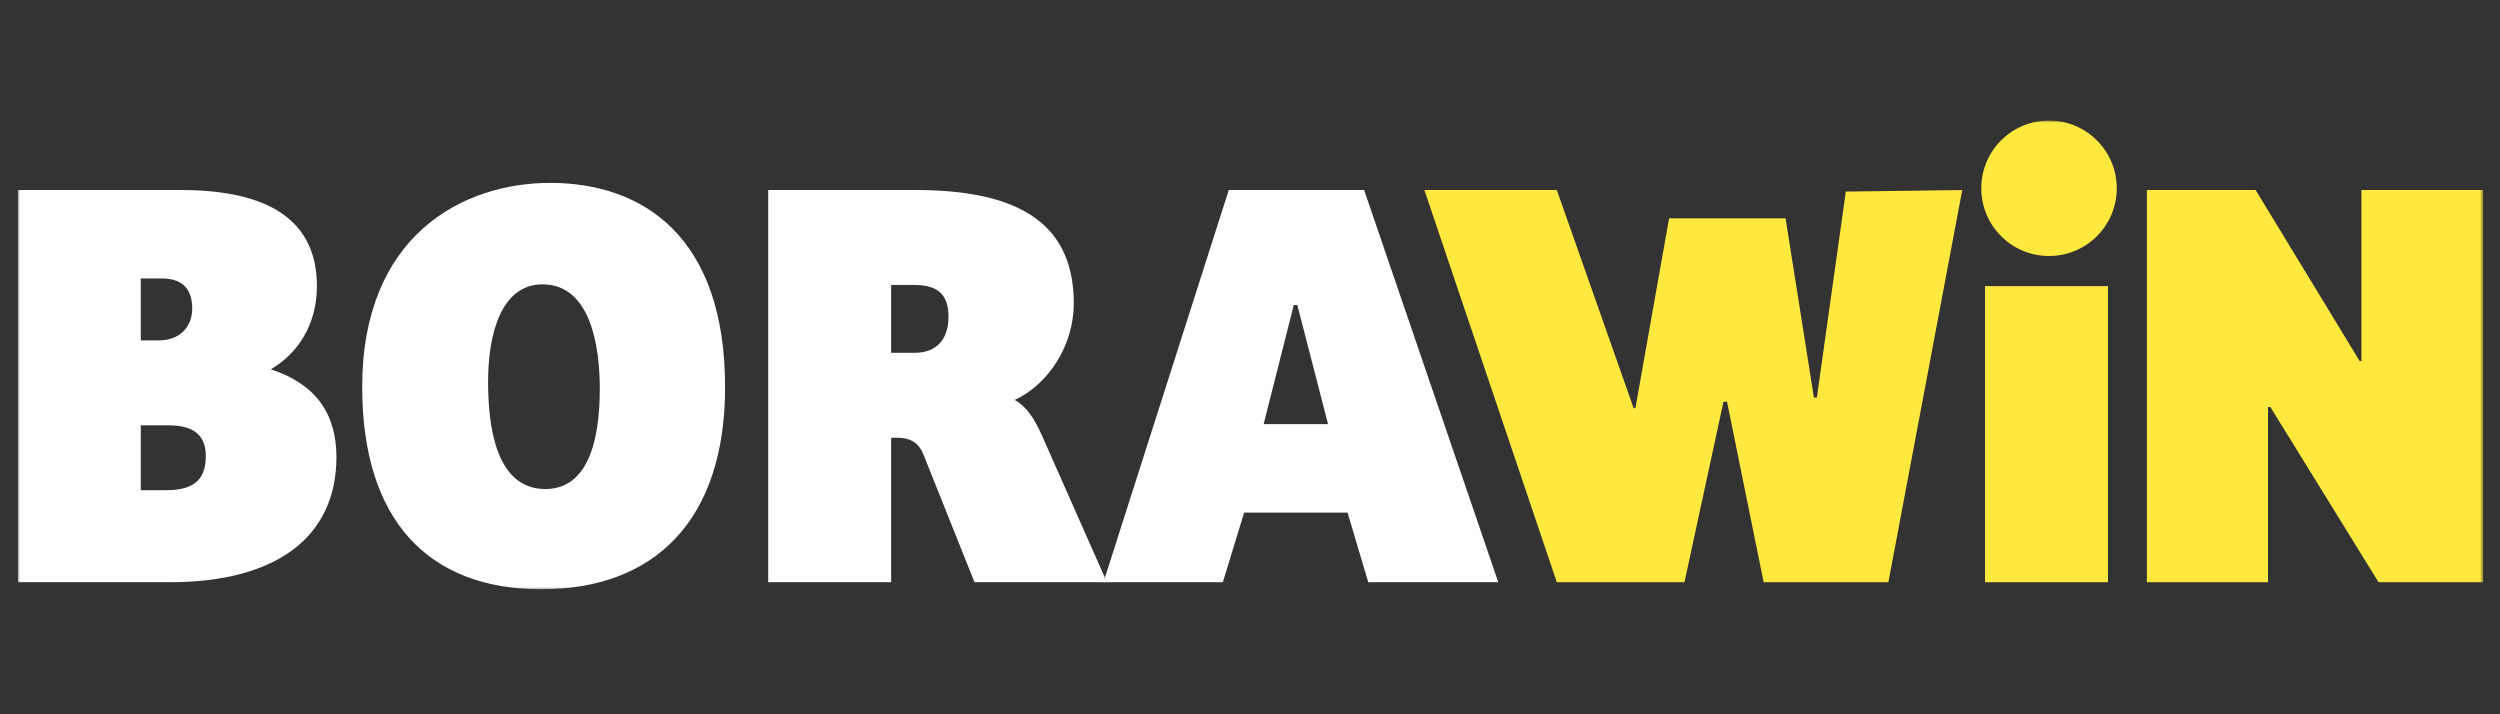
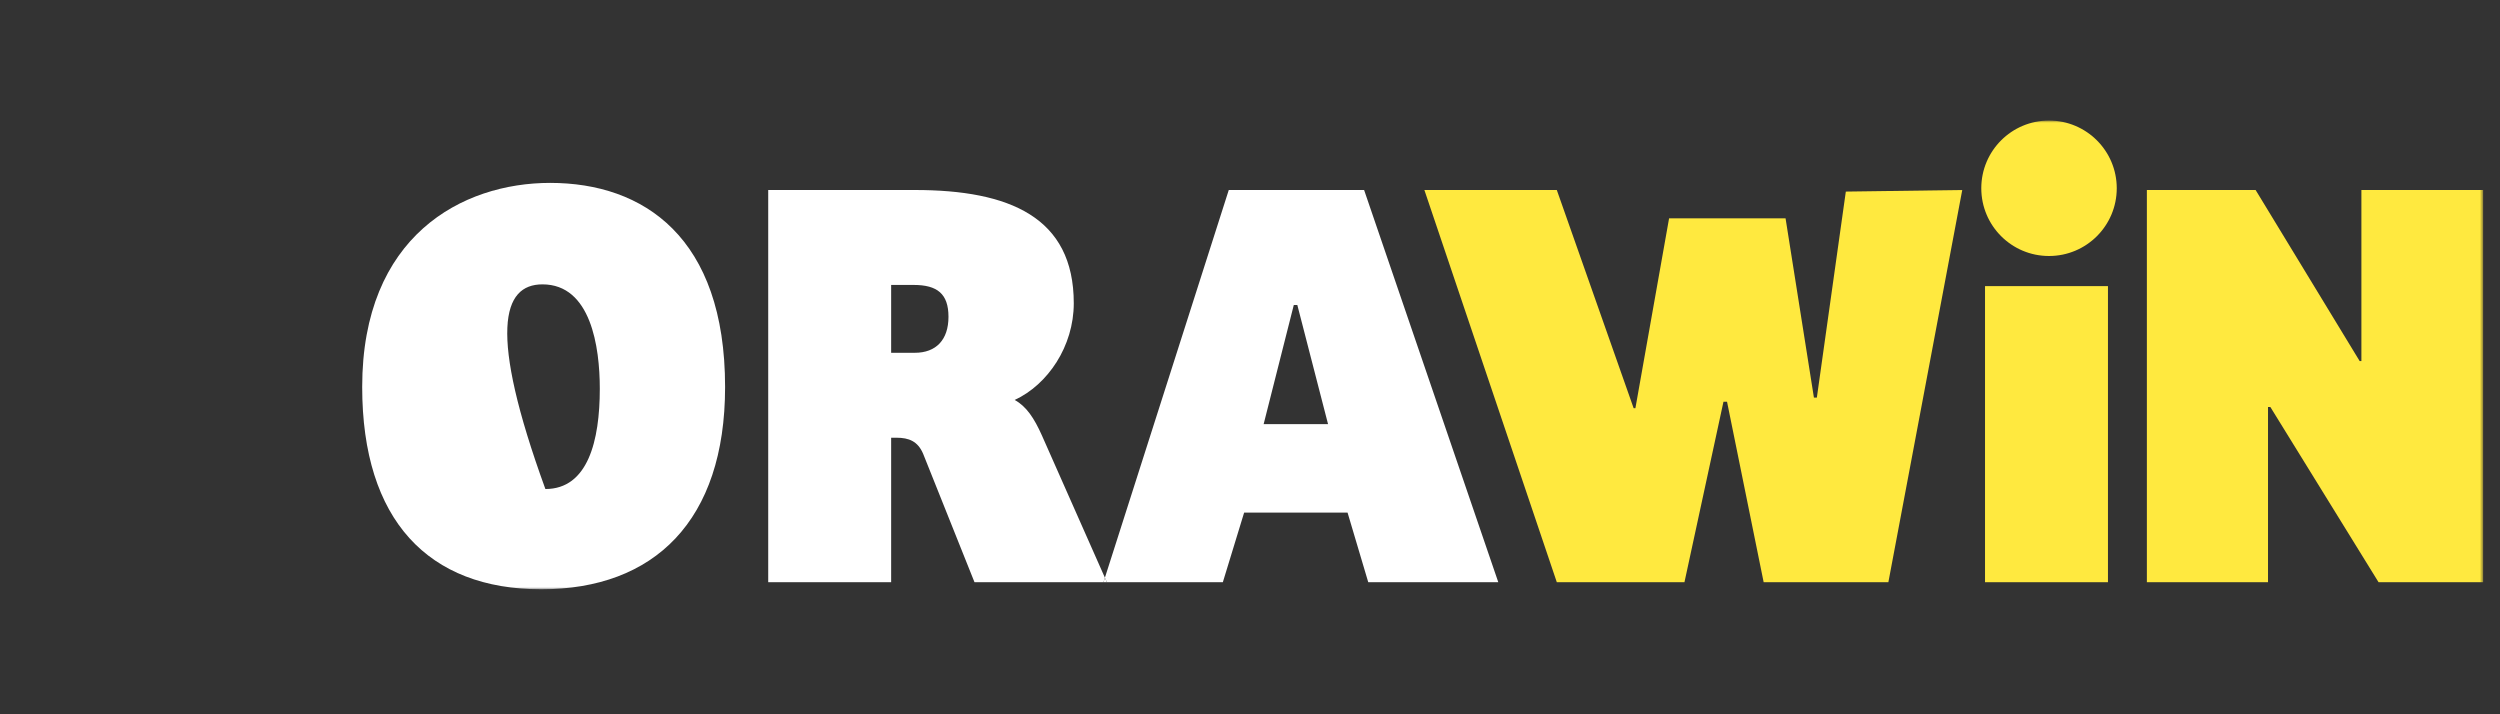
<svg xmlns="http://www.w3.org/2000/svg" width="560" height="160" viewBox="0 0 560 160" fill="none">
  <rect x="0" y="0" width="560" height="160" fill="#333333" stroke="none" />
  <mask id="mask0_3101_251" style="mask-type:luminance" maskUnits="userSpaceOnUse" x="4" y="27" width="553" height="105">
    <path d="M556.227 27H4V132H556.227V27Z" fill="white" />
  </mask>
  <g mask="url(#mask0_3101_251)">
-     <path d="M60.665 82.722C66.755 79.153 70.989 72.678 70.989 64.09C70.989 47.443 57.224 42.56 40.411 42.56H4V130.415H38.026C62.122 130.415 75.359 120.115 75.359 102.411C75.359 92.63 70.725 86.027 60.665 82.722ZM31.537 62.377H36.306C40.147 62.377 43.06 64.09 43.06 69.116C43.06 72.814 40.675 76.248 35.514 76.248H31.537V62.377ZM37.234 109.806H31.537V95.272H37.762C43.06 95.272 46.101 97.257 46.101 102.147C46.101 107.036 43.852 109.806 37.234 109.806Z" fill="white" />
-     <path d="M123.232 40.968C103.505 40.968 81.131 52.861 81.131 86.683C81.131 116.544 95.959 131.999 121.247 131.999C146.535 131.999 162.42 116.673 162.42 86.683C162.42 53.125 144.15 40.968 123.232 40.968ZM122.167 109.541C111.18 109.541 109.331 95.799 109.331 85.499C109.331 74.262 112.509 63.697 121.511 63.697C132.363 63.697 134.355 77.703 134.355 87.083C134.355 98.705 131.706 109.541 122.167 109.541Z" fill="white" />
-     <path d="M247.497 129.404L247.173 130.415H247.943L247.497 129.404Z" fill="white" />
+     <path d="M123.232 40.968C103.505 40.968 81.131 52.861 81.131 86.683C81.131 116.544 95.959 131.999 121.247 131.999C146.535 131.999 162.42 116.673 162.42 86.683C162.42 53.125 144.15 40.968 123.232 40.968ZM122.167 109.541C109.331 74.262 112.509 63.697 121.511 63.697C132.363 63.697 134.355 77.703 134.355 87.083C134.355 98.705 131.706 109.541 122.167 109.541Z" fill="white" />
    <path d="M233.379 97.521C231.659 93.687 229.938 91.046 227.289 89.59C234.707 86.156 240.525 77.568 240.525 67.924C240.525 48.635 226.097 42.56 204.914 42.56H172.08V130.415H199.617V98.049H200.809C203.594 98.049 205.578 98.841 206.77 101.618L218.286 130.415H247.174L247.498 129.404L233.379 97.521ZM204.914 79.025H199.617V63.826H204.65C209.948 63.826 212.46 65.811 212.46 70.965C212.46 76.119 209.684 79.025 204.914 79.025Z" fill="white" />
    <path d="M247.497 129.404L247.173 130.415H247.943L247.497 129.404Z" fill="white" />
    <path d="M305.559 42.56H275.245L247.497 129.404L247.942 130.415H273.917L278.686 114.824H301.853L306.487 130.415H335.616L305.559 42.56ZM283.055 95.008L289.809 68.324H290.602L297.484 95.008H283.055Z" fill="white" />
    <path d="M439.545 42.56L422.995 130.415H395.059L386.856 89.99H386.056L377.318 130.415H348.724L319.06 42.56H348.724L365.938 91.438H366.33L373.876 48.9H399.964L406.318 89.061H406.975L413.465 42.915L439.545 42.56Z" fill="#FFE93F" />
    <path d="M472.182 64.09H444.646V130.415H472.182V64.09Z" fill="#FFE93F" />
    <path d="M556.225 42.56V130.415H532.795L508.563 91.174H508.035V130.415H480.898V42.56H505.258L528.561 80.874H528.954V42.56H556.225Z" fill="#FFE93F" />
    <path d="M474.153 42.168C474.153 50.552 467.361 57.344 458.977 57.344C450.593 57.344 443.809 50.552 443.809 42.168C443.809 33.784 450.601 27 458.977 27C467.353 27 474.153 33.792 474.153 42.168Z" fill="#FFE93F" />
  </g>
</svg>